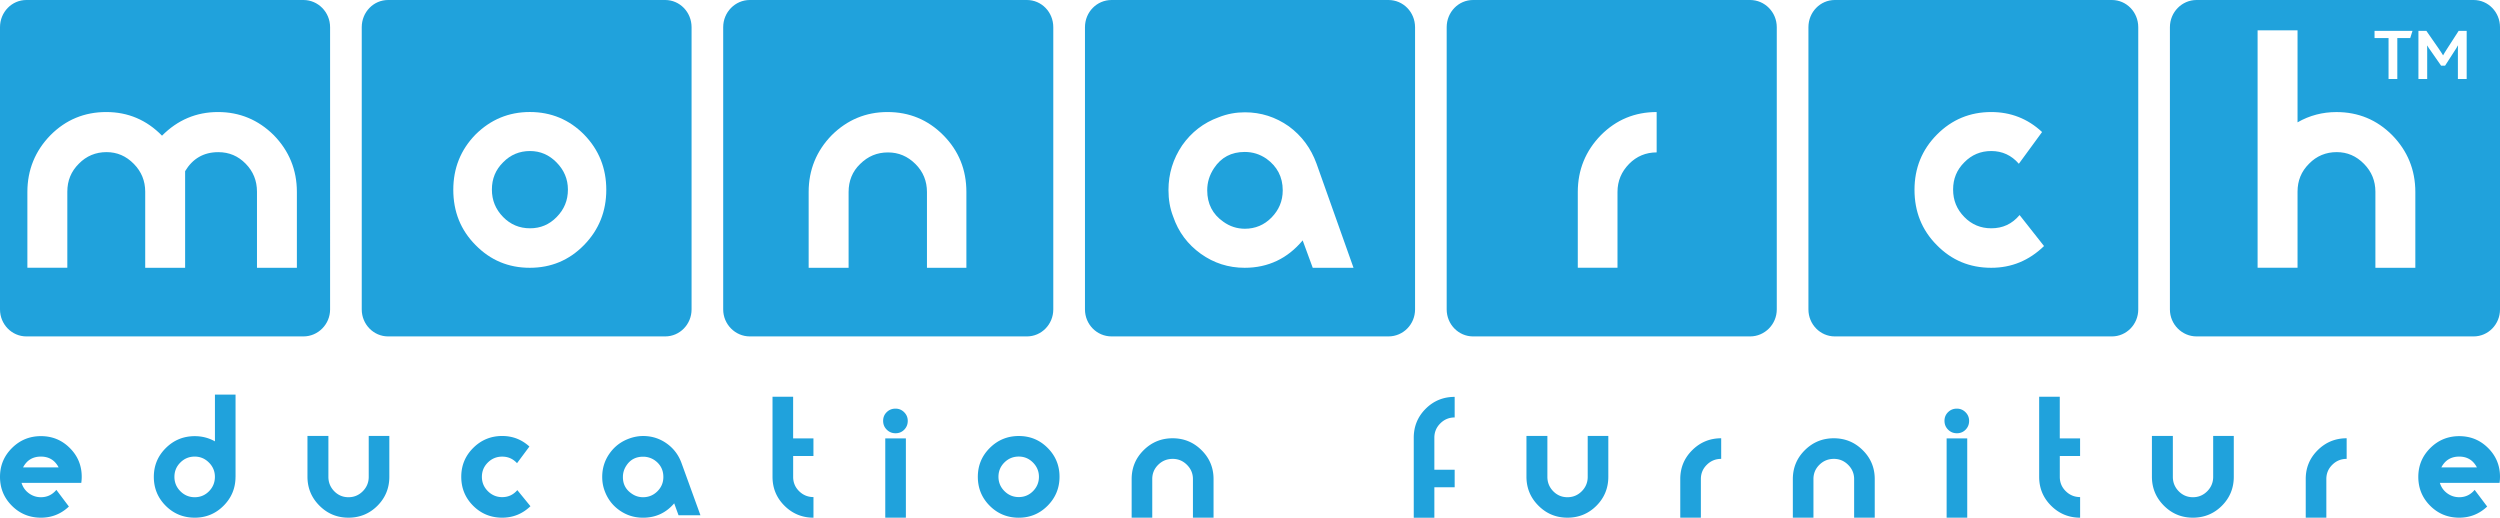
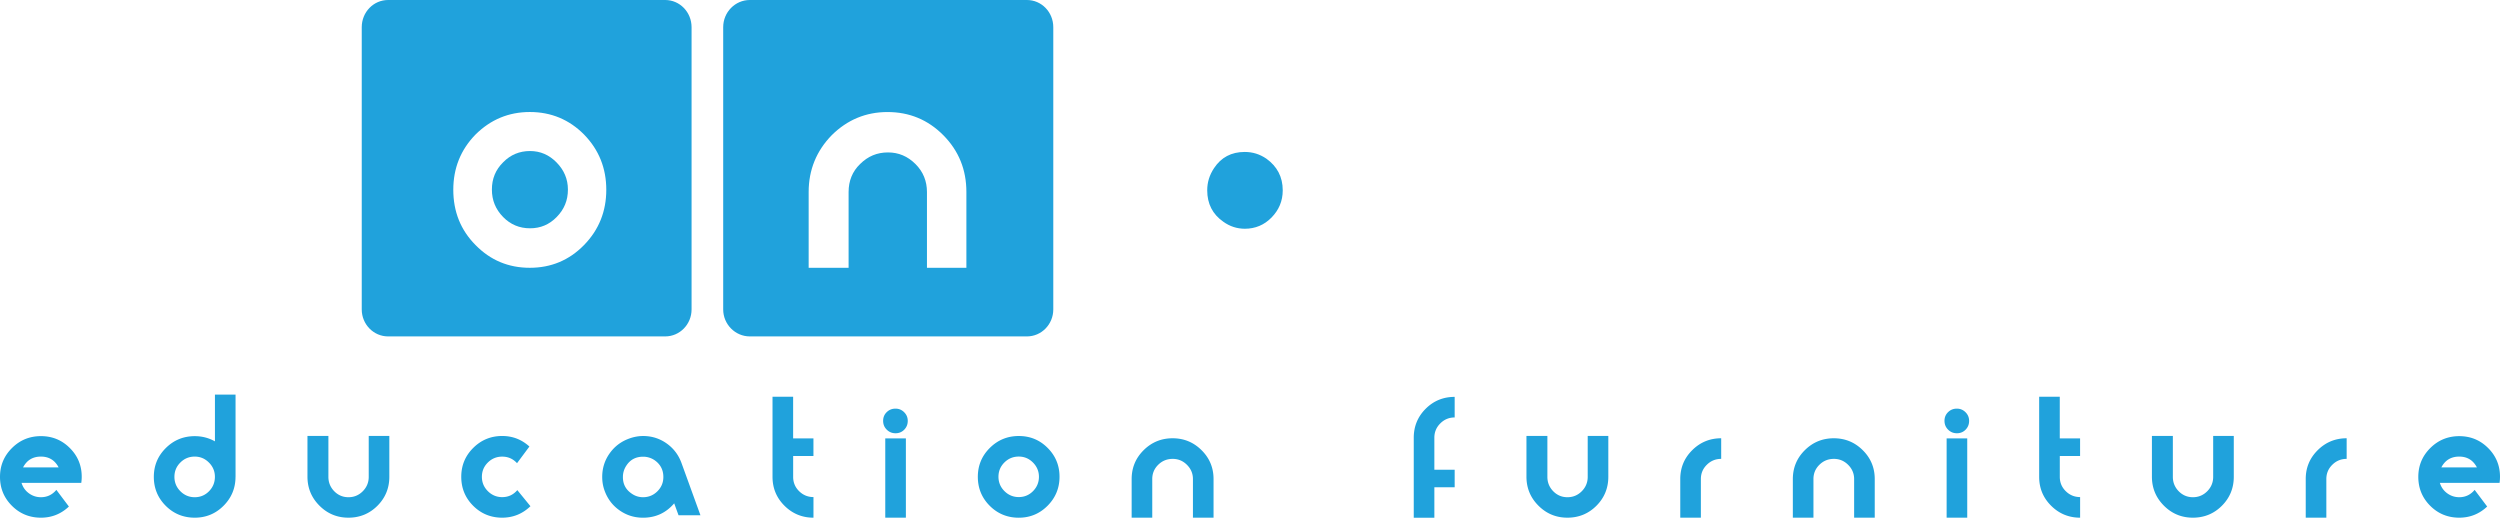
<svg xmlns="http://www.w3.org/2000/svg" version="1.1" id="Layer_1" x="0" y="0" viewBox="0 0 841.89 174.33" xml:space="preserve">
  <style>.st0{fill-rule:evenodd;clip-rule:evenodd}.st0,.st1{fill:#20a2dc}</style>
-   <path class="st0" d="M102.19 0H8.88C3.98 0 0 4.07 0 9.17v95.03c0 5.02 3.98 9.09 8.88 9.09h93.31c4.91 0 8.97-4.07 8.97-9.09V9.17c0-5.1-4.06-9.17-8.97-9.17zm-2.2 90.18H86.54V64.56c0-3.72-1.27-6.84-3.81-9.43-2.54-2.6-5.58-3.89-9.22-3.89-4.91 0-8.63 2.16-11.17 6.4V90.18H48.9V64.56c0-3.64-1.27-6.75-3.81-9.35-2.62-2.68-5.67-3.98-9.22-3.98-3.64 0-6.77 1.3-9.31 3.89-2.62 2.6-3.89 5.71-3.89 9.43v25.62H9.22V64.65c0-7.44 2.62-13.85 7.78-19.13 5.16-5.19 11.42-7.79 18.78-7.79 7.36 0 13.62 2.68 18.78 7.96 5.25-5.28 11.51-7.96 18.86-7.96 7.27 0 13.54 2.6 18.78 7.79 5.16 5.28 7.78 11.68 7.78 19.13v25.53zM833.01 0H739.7c-4.91 0-8.97 4.07-8.97 9.17v95.03c0 5.02 4.06 9.09 8.97 9.09h93.31c4.91 0 8.88-4.07 8.88-9.09V9.17c0-5.1-3.98-9.17-8.88-9.17zm-33.38 10.4h12.79l-.76 2.41h-4.35V26.6h-2.95V12.81h-4.72V10.4zm13.75 79.78h-13.45V64.56c0-3.63-1.27-6.75-3.81-9.35-2.62-2.68-5.67-3.98-9.22-3.98-3.64 0-6.77 1.3-9.3 3.89-2.62 2.6-3.89 5.71-3.89 9.43v25.62h-13.45V10.21h13.45V41.2c4.06-2.34 8.46-3.46 13.11-3.46 7.36 0 13.62 2.6 18.78 7.79 5.16 5.28 7.78 11.68 7.78 19.13v25.52zm17.31-63.57h-2.98v-9.15c0-.66 0-1.5.05-2.14h-.05c-.22.47-.81 1.38-1.11 1.82l-3.2 4.97h-1.35l-3.54-5.09c-.35-.49-.79-1.06-1.11-1.67h-.05c.02.64.02 1.48.02 2.04v9.22h-2.95V10.4h2.68l4.25 6.12c.56.84.98 1.45 1.35 2.09h.05c.34-.62.76-1.33 1.33-2.19l3.88-6.02h2.71v16.21zM711.19 0h-93.31c-4.9 0-8.88 4.07-8.88 9.17v95.03c0 5.02 3.98 9.09 8.88 9.09h93.31c4.91 0 8.88-4.07 8.88-9.09V9.17c0-5.1-3.97-9.17-8.88-9.17zm-40.63 90.18c-7.24 0-13.33-2.53-18.35-7.66-5.02-5.05-7.49-11.28-7.49-18.6 0-7.24 2.47-13.47 7.57-18.61 5.02-5.05 11.11-7.58 18.27-7.58 6.5 0 12.26 2.19 17.12 6.73l-7.82 10.69c-2.47-2.86-5.6-4.29-9.3-4.29-3.54 0-6.58 1.26-9.05 3.79-2.55 2.53-3.79 5.56-3.79 9.18s1.23 6.65 3.79 9.26c2.47 2.53 5.51 3.79 9.05 3.79 3.87 0 6.99-1.43 9.55-4.46l8.23 10.44c-5.03 4.88-10.95 7.32-17.78 7.32zM589.37 0h-93.31c-4.91 0-8.88 4.07-8.88 9.17v95.03c0 5.02 3.98 9.09 8.88 9.09h93.31c4.91 0 8.97-4.07 8.97-9.09V9.17c0-5.1-4.06-9.17-8.97-9.17zM557.9 51.32c-3.64 0-6.77 1.3-9.31 3.89-2.54 2.6-3.89 5.71-3.89 9.43v25.53h-13.37V64.65c0-7.44 2.62-13.85 7.78-19.13 5.16-5.19 11.42-7.79 18.78-7.79v13.59zM467.56 0h-93.22c-4.99 0-8.97 4.07-8.97 9.17v95.03c0 5.02 3.98 9.09 8.97 9.09h93.22c4.99 0 8.97-4.07 8.97-9.09V9.17c-.01-5.1-3.98-9.17-8.97-9.17zm-25.49 90.18l-3.39-9.23c-5.09 6.12-11.65 9.23-19.52 9.23-5.5 0-10.42-1.6-14.76-4.7-4.43-3.19-7.55-7.3-9.35-12.59-1.07-2.77-1.56-5.71-1.56-8.89 0-5.54 1.56-10.49 4.59-15.02 3.12-4.45 7.22-7.64 12.3-9.48 2.95-1.18 5.91-1.68 8.86-1.68 5.41 0 10.33 1.59 14.76 4.7 4.35 3.19 7.46 7.38 9.35 12.59l12.46 35.08h-13.74z" />
  <path class="st0" d="M411.95 74.66c-3.61-2.52-5.41-6.04-5.41-10.57 0-2.69.74-5.12 2.3-7.47 2.38-3.61 5.82-5.45 10.33-5.45 2.71 0 5.08.76 7.3 2.27 3.61 2.6 5.5 6.13 5.5 10.66 0 3.61-1.31 6.63-3.77 9.15-2.46 2.52-5.49 3.78-9.02 3.78-2.64-.02-5.02-.78-7.23-2.37zM345.82 0h-93.31c-4.91 0-8.97 4.07-8.97 9.17v95.03c0 5.02 4.06 9.09 8.97 9.09h93.31c4.91 0 8.88-4.07 8.88-9.09V9.17c.01-5.1-3.97-9.17-8.88-9.17zm-20.38 90.18h-13.28V64.65c0-3.63-1.27-6.84-3.89-9.43-2.62-2.6-5.67-3.89-9.22-3.89-3.72 0-6.77 1.3-9.39 3.89-2.62 2.51-3.89 5.71-3.89 9.43v25.53h-13.45V64.65c0-7.44 2.62-13.85 7.78-19.13 5.25-5.19 11.51-7.79 18.78-7.79 7.36 0 13.62 2.6 18.78 7.79 5.24 5.28 7.78 11.68 7.78 19.13v25.53zM224.01 0H130.7c-4.91 0-8.88 4.07-8.88 9.17v95.03c0 5.02 3.98 9.09 8.88 9.09h93.31c4.91 0 8.88-4.07 8.88-9.09V9.17c0-5.1-3.98-9.17-8.88-9.17zm-27.33 82.52c-5.02 5.13-11.11 7.66-18.27 7.66s-13.25-2.53-18.27-7.66c-5.02-5.05-7.49-11.28-7.49-18.61 0-7.24 2.47-13.47 7.49-18.61 5.1-5.05 11.19-7.58 18.27-7.58 7.16 0 13.25 2.52 18.27 7.58 5.02 5.14 7.49 11.36 7.49 18.61s-2.47 13.47-7.49 18.61z" />
  <path class="st0" d="M187.46 54.74c2.47 2.53 3.79 5.56 3.79 9.09 0 3.62-1.23 6.65-3.79 9.26-2.47 2.53-5.43 3.79-8.97 3.79-3.54 0-6.58-1.26-9.05-3.79-2.55-2.61-3.79-5.64-3.79-9.26s1.23-6.65 3.79-9.18c2.47-2.53 5.51-3.79 9.05-3.79 3.46.01 6.42 1.27 8.97 3.88z" />
  <path class="st1" d="M27.52 160.55c0 .68-.05 1.37-.15 2.05H7.25c.45 1.46 1.27 2.63 2.47 3.51 1.2.88 2.55 1.33 4.06 1.33 2.09 0 3.82-.82 5.2-2.47l4.22 5.61c-2.64 2.5-5.78 3.75-9.41 3.75-3.84 0-7.1-1.33-9.77-4-2.68-2.67-4.02-5.92-4.02-9.76 0-3.8 1.35-7.03 4.04-9.7 2.69-2.67 5.94-4 9.75-4s7.05 1.33 9.72 4c2.67 2.66 4.01 5.89 4.01 9.68zm-7.77-3.14c-1.27-2.43-3.26-3.65-5.97-3.65-2.74 0-4.75 1.22-6.02 3.65h11.99zM79.31 160.57c0 3.8-1.34 7.05-4.01 9.73-2.67 2.69-5.92 4.03-9.72 4.03-3.84 0-7.1-1.33-9.77-4s-4.01-5.92-4.01-9.75c0-3.8 1.35-7.03 4.04-9.7 2.69-2.67 5.94-4 9.75-4 2.43 0 4.7.58 6.79 1.75v-15.74h6.94v27.68zm-6.94 0c0-1.86-.67-3.46-2.01-4.8s-2.93-2.01-4.78-2.01c-1.89 0-3.5.66-4.83 1.99-1.34 1.33-2.01 2.93-2.01 4.83s.67 3.51 2.01 4.85 2.95 2.01 4.83 2.01 3.49-.67 4.81-2.01c1.32-1.35 1.98-2.96 1.98-4.86zM131.11 160.55c0 3.84-1.34 7.1-4.01 9.77s-5.93 4.01-9.77 4.01c-3.81 0-7.06-1.35-9.75-4.04-2.69-2.69-4.04-5.94-4.04-9.75v-13.73h7.05v13.77c0 1.89.66 3.51 1.97 4.85 1.32 1.34 2.91 2.01 4.79 2.01s3.48-.67 4.82-2.01c1.33-1.34 2-2.96 2-4.85v-13.77h6.94v13.74zM178.63 170.47c-2.67 2.57-5.85 3.86-9.52 3.86-3.84 0-7.1-1.34-9.77-4.01s-4.01-5.93-4.01-9.77c0-3.81 1.35-7.05 4.04-9.72 2.69-2.67 5.94-4.01 9.75-4.01 3.5 0 6.55 1.18 9.16 3.55l-4.17 5.61c-1.34-1.47-3-2.21-4.99-2.21-1.89 0-3.5.66-4.83 1.98s-2.01 2.92-2.01 4.81c0 1.89.67 3.5 2.01 4.84 1.34 1.34 2.95 2.01 4.83 2.01 2.06 0 3.75-.79 5.09-2.36l4.42 5.42zM228.5 173.51l-1.46-4.01c-2.74 3.22-6.24 4.84-10.5 4.84-2.92 0-5.55-.82-7.9-2.47-2.35-1.65-4.02-3.84-5.02-6.58-.55-1.47-.82-3.03-.82-4.68 0-2.91.82-5.55 2.47-7.89 1.65-2.35 3.84-4.02 6.58-5.02 1.58-.58 3.15-.87 4.73-.87 2.91 0 5.55.83 7.9 2.49 2.35 1.66 4.02 3.87 5.02 6.61l6.38 17.59h-7.38zm-15.82-7.31c1.17.83 2.45 1.24 3.86 1.24 1.89 0 3.5-.66 4.84-1.99 1.34-1.33 2.01-2.93 2.01-4.83 0-2.38-.98-4.25-2.93-5.63a6.83 6.83 0 00-3.91-1.19c-2.4 0-4.25.96-5.55 2.89-.82 1.2-1.23 2.51-1.23 3.92-.02 2.39.96 4.25 2.91 5.59zM273.94 153.55h-6.84v7.05c0 1.89.67 3.49 2.01 4.81s2.95 1.98 4.83 1.98v6.94c-3.81 0-7.06-1.34-9.75-4.01-2.69-2.67-4.04-5.92-4.04-9.72v-27h6.94v14.04h6.84v5.91zM297.4 141.72c0-1.17.4-2.14 1.21-2.93.81-.79 1.79-1.18 2.96-1.18 1.13 0 2.1.4 2.91 1.21.81.81 1.21 1.77 1.21 2.91 0 1.17-.39 2.15-1.18 2.96-.79.81-1.77 1.21-2.93 1.21-1.17 0-2.15-.4-2.96-1.21-.82-.81-1.22-1.8-1.22-2.97zm.72 5.92h6.94v26.69h-6.94v-26.69zM352.79 150.83c2.67 2.67 4.01 5.91 4.01 9.72 0 3.81-1.34 7.06-4.01 9.75-2.67 2.69-5.92 4.04-9.72 4.04-3.84 0-7.1-1.34-9.77-4.01s-4.01-5.93-4.01-9.77c0-3.81 1.35-7.05 4.04-9.72 2.69-2.67 5.94-4.01 9.75-4.01s7.04 1.32 9.71 4zm-4.93 4.93c-1.34-1.34-2.93-2.01-4.78-2.01-1.89 0-3.5.66-4.83 1.98s-2.01 2.92-2.01 4.81c0 1.89.67 3.5 2.01 4.84 1.34 1.34 2.95 2.01 4.83 2.01s3.49-.67 4.81-2.01c1.32-1.34 1.98-2.95 1.98-4.84-.01-1.84-.68-3.44-2.01-4.78zM390.04 156.51c-1.34 1.32-2.01 2.92-2.01 4.81v13.01h-6.94v-13.01c0-3.81 1.35-7.05 4.04-9.72 2.69-2.67 5.94-4.01 9.75-4.01s7.06 1.34 9.75 4.01c2.69 2.67 4.04 5.91 4.04 9.72v13.01h-6.94v-13.01c0-1.85-.67-3.44-2.01-4.78-1.34-1.34-2.94-2.01-4.8-2.01-1.92 0-3.54.66-4.88 1.98zM489.87 164.1h-6.84v10.24h-6.94v-26.92c0-3.83 1.34-7.09 4.01-9.76s5.93-4.01 9.77-4.01v6.93c-1.89 0-3.5.67-4.83 2-1.34 1.33-2.01 2.94-2.01 4.82v10.78h6.84v5.92zM541.61 160.55c0 3.84-1.34 7.1-4.01 9.77s-5.93 4.01-9.77 4.01c-3.81 0-7.06-1.35-9.75-4.04-2.69-2.69-4.04-5.94-4.04-9.75v-13.73h7.05v13.77c0 1.89.66 3.51 1.97 4.85 1.32 1.34 2.91 2.01 4.79 2.01s3.48-.67 4.82-2.01c1.33-1.34 2-2.96 2-4.85v-13.77h6.94v13.74zM569.87 151.6c2.69-2.67 5.94-4.01 9.75-4.01v6.94c-1.89 0-3.5.66-4.83 1.98-1.34 1.32-2.01 2.92-2.01 4.81v13.01h-6.94v-13.01c0-3.81 1.34-7.05 4.03-9.72zM612.7 156.51c-1.34 1.32-2.01 2.92-2.01 4.81v13.01h-6.94v-13.01c0-3.81 1.35-7.05 4.04-9.72 2.69-2.67 5.94-4.01 9.75-4.01 3.81 0 7.06 1.34 9.75 4.01 2.69 2.67 4.04 5.91 4.04 9.72v13.01h-6.94v-13.01c0-1.85-.67-3.44-2.01-4.78-1.34-1.34-2.94-2.01-4.8-2.01-1.92 0-3.54.66-4.88 1.98zM654.82 141.72c0-1.17.4-2.14 1.21-2.93.81-.79 1.79-1.18 2.96-1.18 1.13 0 2.1.4 2.91 1.21.81.81 1.21 1.77 1.21 2.91 0 1.17-.39 2.15-1.18 2.96-.79.81-1.77 1.21-2.93 1.21-1.17 0-2.15-.4-2.96-1.21-.82-.81-1.22-1.8-1.22-2.97zm.72 5.92h6.94v26.69h-6.94v-26.69zM700.49 153.55h-6.84v7.05c0 1.89.67 3.49 2.01 4.81 1.34 1.32 2.95 1.98 4.83 1.98v6.94c-3.81 0-7.06-1.34-9.75-4.01s-4.04-5.92-4.04-9.72v-27h6.94v14.04h6.84v5.91zM752.24 160.55c0 3.84-1.34 7.1-4.01 9.77s-5.93 4.01-9.77 4.01c-3.81 0-7.06-1.35-9.75-4.04-2.69-2.69-4.04-5.94-4.04-9.75v-13.73h7.05v13.77c0 1.89.66 3.51 1.97 4.85 1.32 1.34 2.91 2.01 4.79 2.01s3.48-.67 4.82-2.01c1.33-1.34 2-2.96 2-4.85v-13.77h6.94v13.74zM780.5 151.6c2.69-2.67 5.94-4.01 9.75-4.01v6.94c-1.89 0-3.5.66-4.83 1.98-1.34 1.32-2.01 2.92-2.01 4.81v13.01h-6.94v-13.01c-.01-3.81 1.34-7.05 4.03-9.72zM841.89 160.55c0 .68-.05 1.37-.15 2.05h-20.11c.45 1.46 1.27 2.63 2.47 3.51 1.2.88 2.55 1.33 4.06 1.33 2.09 0 3.82-.82 5.19-2.47l4.22 5.61c-2.64 2.5-5.78 3.75-9.41 3.75-3.84 0-7.1-1.33-9.77-4s-4.01-5.92-4.01-9.75c0-3.8 1.35-7.03 4.04-9.7 2.69-2.67 5.94-4 9.75-4 3.81 0 7.05 1.33 9.72 4 2.66 2.65 4 5.88 4 9.67zm-7.77-3.14c-1.27-2.43-3.26-3.65-5.97-3.65-2.74 0-4.75 1.22-6.02 3.65h11.99z" />
</svg>